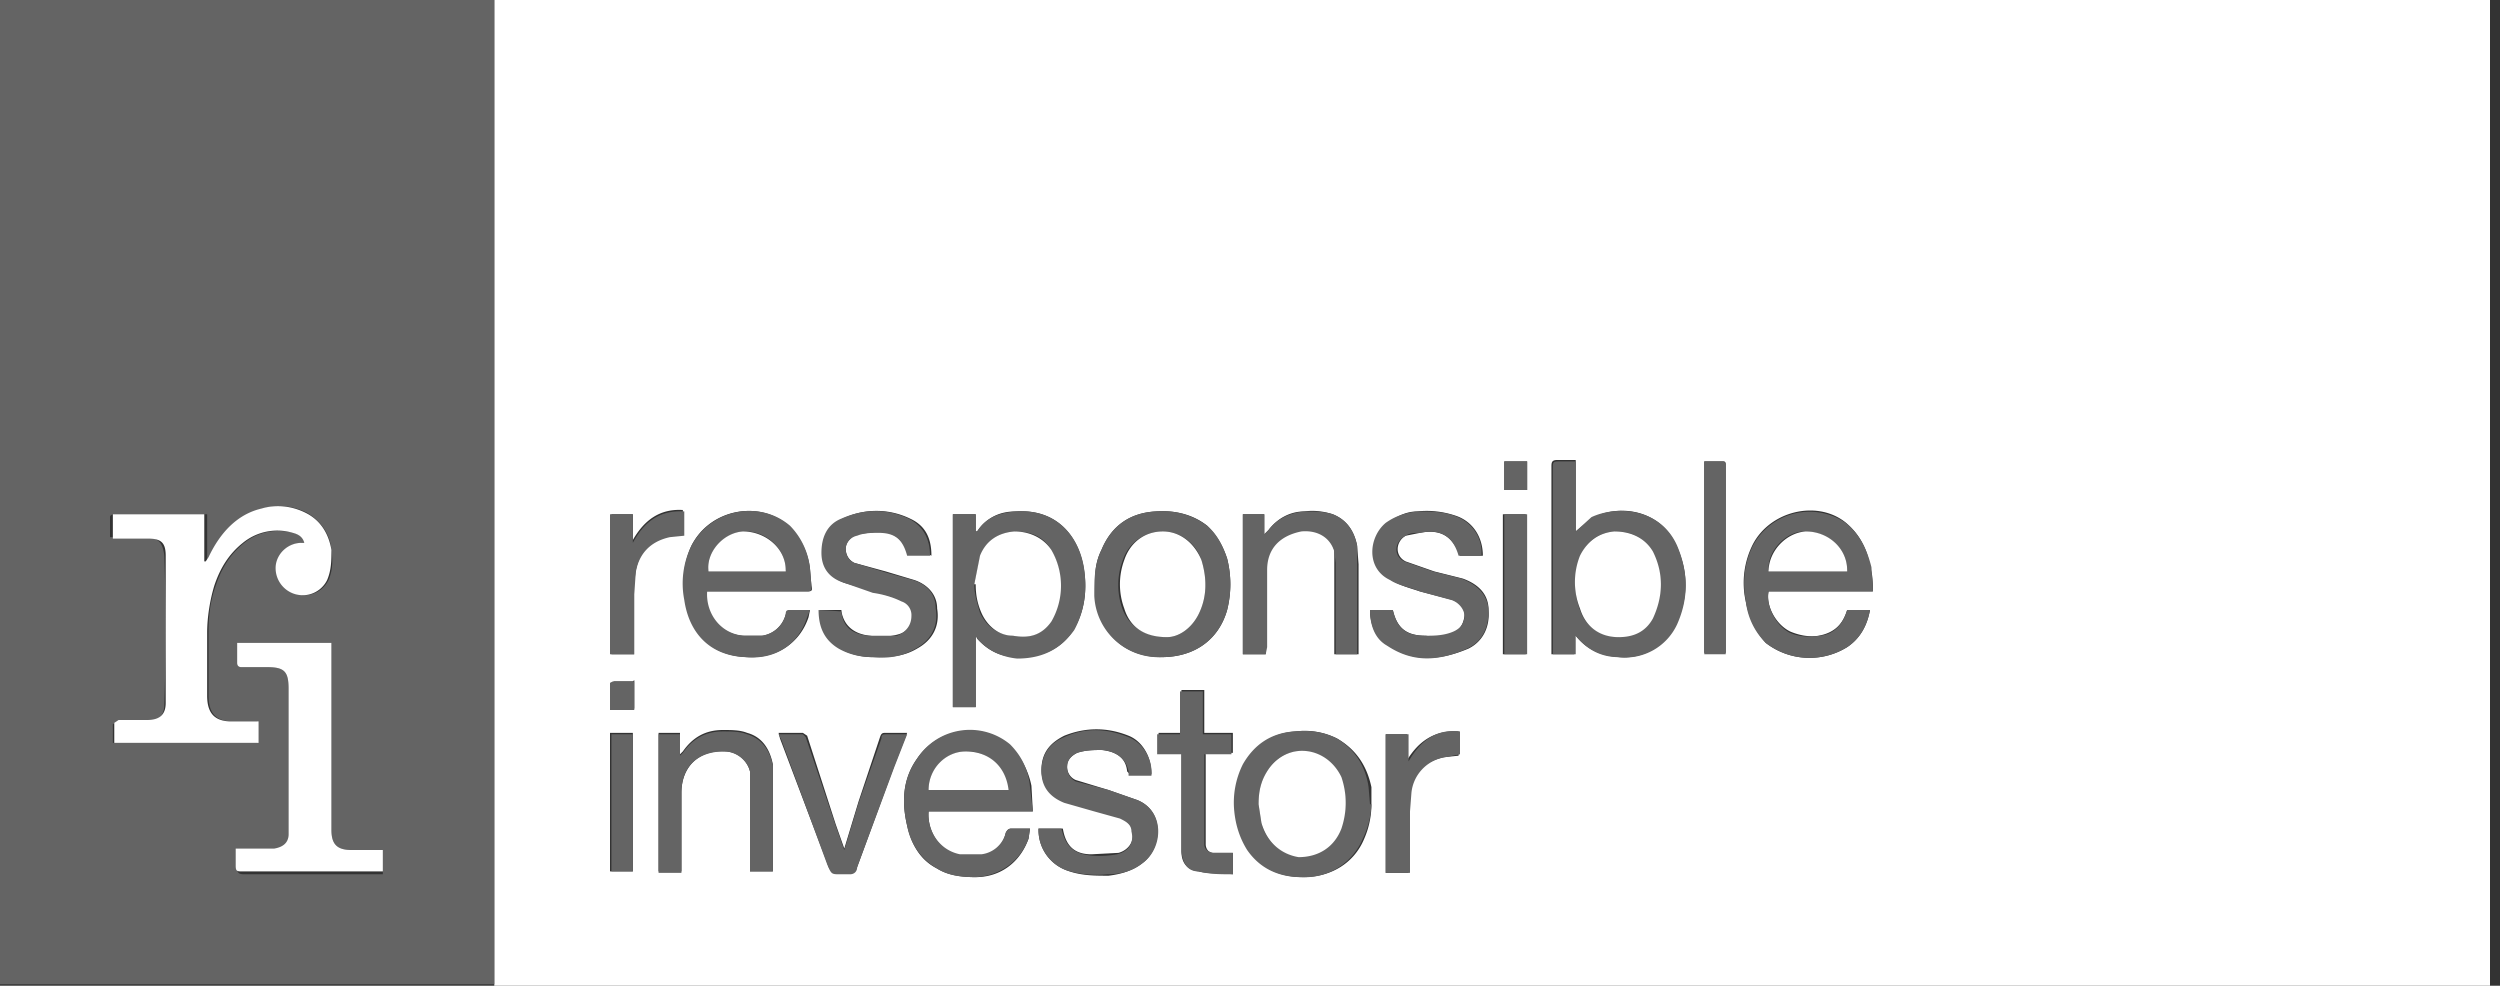
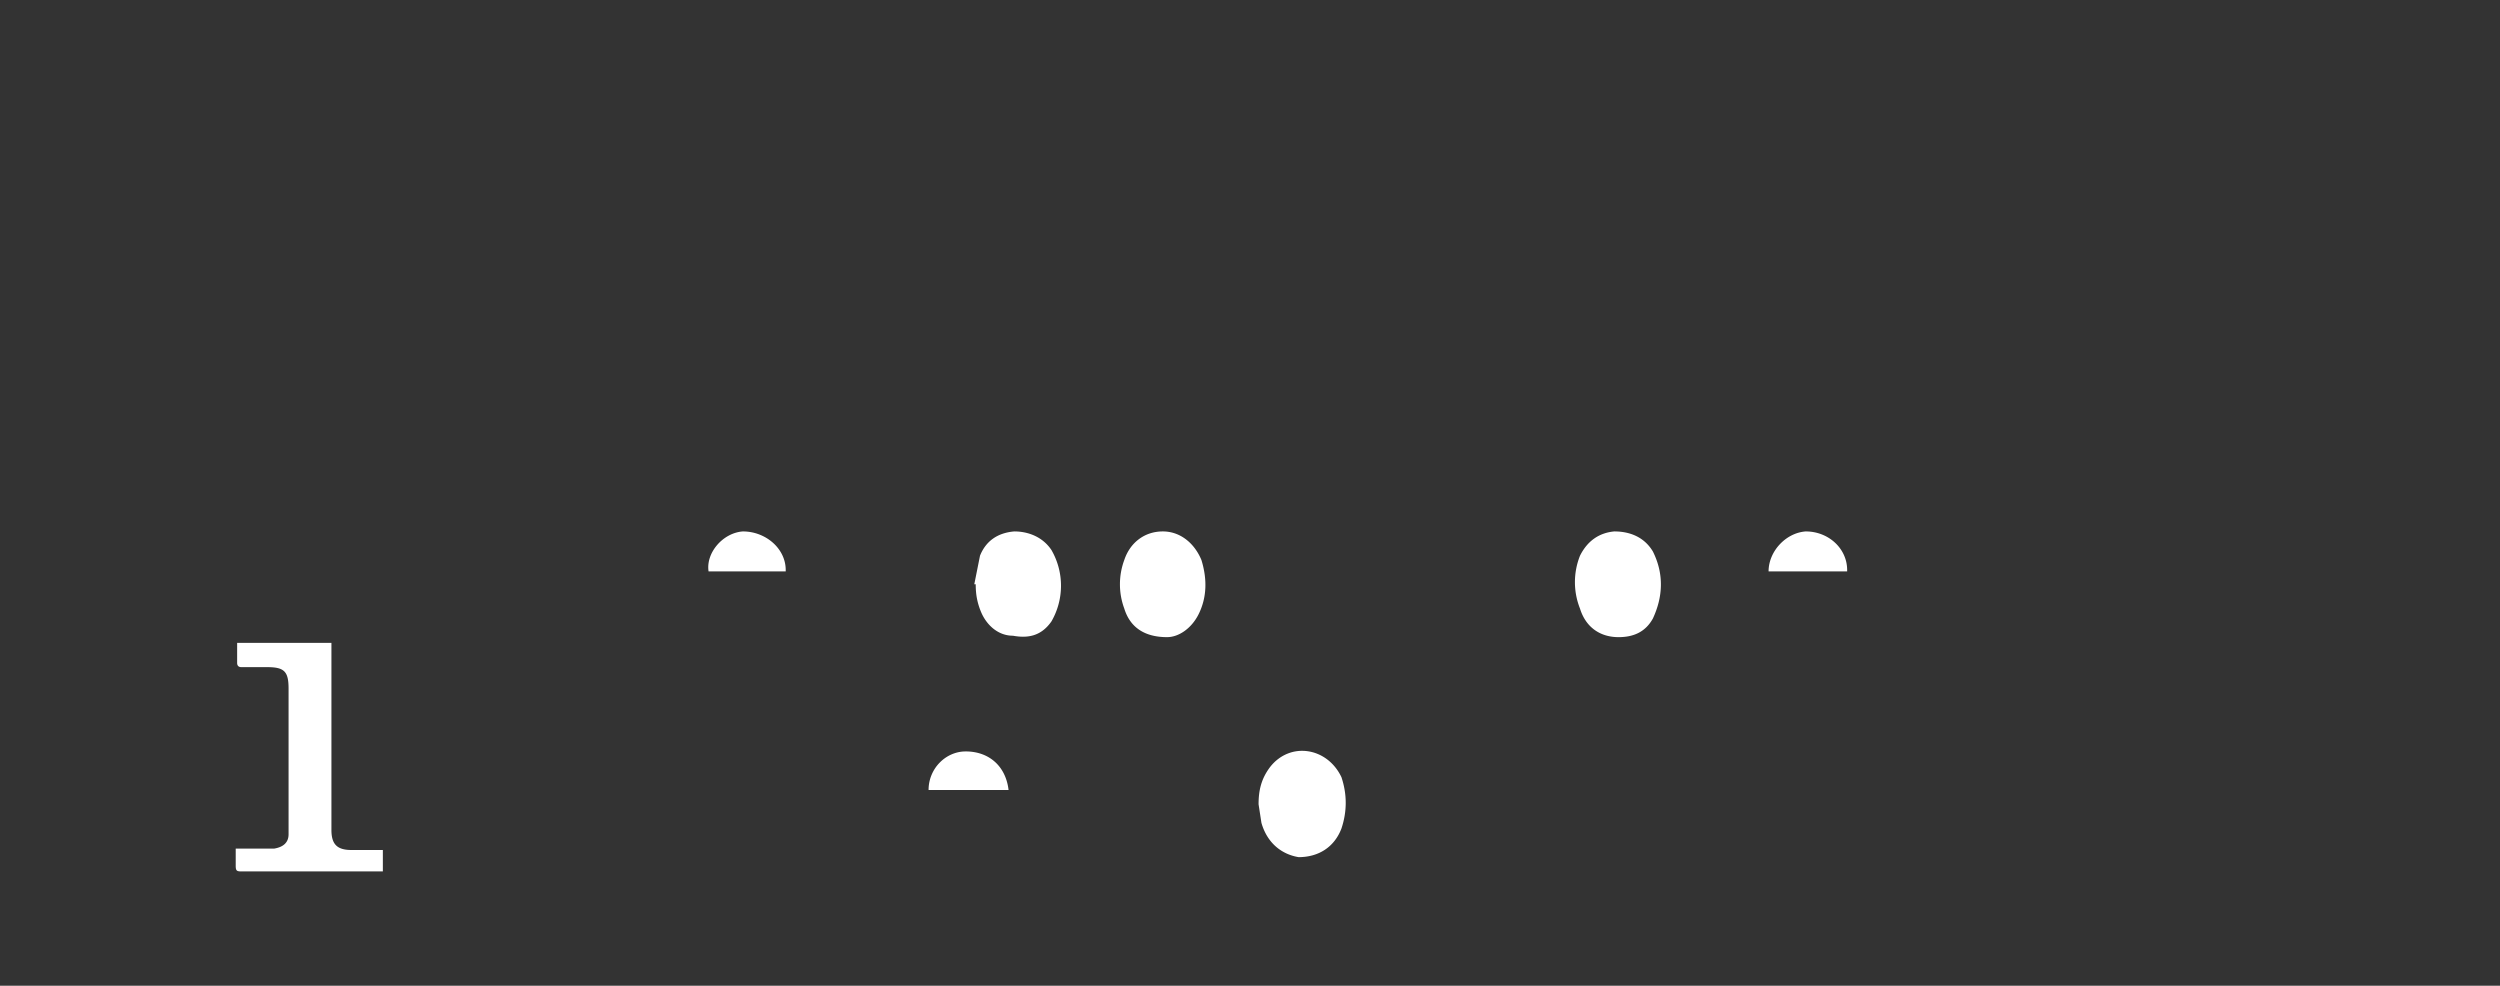
<svg xmlns="http://www.w3.org/2000/svg" fill="none" height="69" width="175">
  <rect width="100%" height="100%" fill="#333333" stroke="none" />
-   <path d="M0 69V0h174.3v69H34.6V0H0V69zm110.3-24.5c.8 1 1.8 1.4 3 1.5a4 4 0 0 0 4-2.3c.9-1.8.9-3.6.1-5.4-1.2-2.8-4.3-3-6-2l-1.1.9v-5H109c-.4 0-.4.2-.4.5v13.1h1.6v-1.3zm-42 0 .1.2c.8.9 1.7 1.3 2.9 1.3 1.6 0 3-.5 3.9-2 .7-1.2.9-2.6.7-4-.3-2.3-1.8-4.4-4.8-4.2-1.1 0-2 .4-2.7 1.4h-.1V36h-1.6v13.5h1.6v-5zm-18.8-3.1h6.9c.4 0 .5 0 .4-.4l-.1-1.2a5 5 0 0 0-1.5-3c-2-1.8-5.5-1.2-6.8 1.4A6 6 0 0 0 48 42c.3 2 1.5 3.9 4.3 4 2.1.1 3.7-1 4.3-2.8l.1-.5h-1.3c-.2 0-.3 0-.4.3a2 2 0 0 1-1.6 1.5H52a2.8 2.8 0 0 1-2.6-3.1zm22.8 15.4-.1-1.8c-.2-1-.7-2-1.5-2.8-1.9-1.7-5-1.3-6.5.9-1 1.4-1.1 3-.7 4.7.3 1.3.9 2.4 2.1 3 .8.5 1.8.6 2.7.6 1.7 0 3.1-1 3.7-2.7l.1-.7h-1.3c-.2 0-.3.1-.4.3a2 2 0 0 1-1.7 1.6h-1.5c-1.5-.3-2.3-1.8-2.2-3.1h7.3zm58.8-15.4c0-.6 0-1.2-.2-1.7a4.8 4.8 0 0 0-1.8-3.2c-2-1.5-5.2-.7-6.4 1.6a6 6 0 0 0-.5 4c.2 1 .6 2 1.4 2.9a5 5 0 0 0 5.7.3c.9-.6 1.4-1.5 1.6-2.6h-1.6c-.3 1-.9 1.6-2 1.8-.6.1-1.3 0-2-.3-1-.5-1.7-1.8-1.5-2.8h7.3zM81.3 46c2.3 0 4-1.2 4.6-3.3.3-1.2.3-2.4 0-3.6-.3-.9-.7-1.6-1.4-2.3-1-.8-2.3-1.1-3.6-1-1.8.1-3.1 1-3.8 2.7-.5 1-.5 2-.4 3.2.2 2.6 2 4.3 4.6 4.3zM96 56.3v-1.2c-.3-1.4-1-2.6-2.4-3.4a5 5 0 0 0-2.9-.5c-1.6.1-2.8.9-3.6 2.4a6 6 0 0 0-.6 3.2c.1 1 .4 1.9 1 2.7.8 1.3 2.1 1.9 3.7 1.9 2 0 3.6-1 4.3-2.7a6 6 0 0 0 .5-2.4zm7.8-17.4c0-1.3-.7-2.4-1.9-2.8-.9-.3-1.8-.4-2.7-.3-.7 0-1.4.3-2 .8-1.4 1-1.5 3.2.2 4 .6.4 1.4.6 2 .8l2.3.6c.5.2.9.6.8 1.2s-.4 1-1 1.2-1 .2-1.7.1c-1.3 0-2-.5-2.3-1.8h-1.6c0 1 .4 2 1.3 2.5 1.8 1.2 3.7 1 5.6.2 1-.5 1.5-1.5 1.4-2.7 0-1.1-.7-1.8-1.8-2.2l-2-.5-2-.7c-.8-.4-.7-1.4 0-1.8l1-.2c1.5-.3 2.3.3 2.8 1.6h1.6zm-38.6 0c0-1.2-.4-2.1-1.5-2.6a5.4 5.4 0 0 0-4.7 0c-1 .5-1.5 1.3-1.4 2.3 0 1.1.5 1.8 1.5 2.2l2.1.6 2 .6c.4.2.7.6.7 1 0 .7-.3 1.2-1 1.4-.7.2-1.4.2-2 .1-1-.1-1.8-.6-2-1.7v-.1h-1.5c0 1.2.4 2 1.4 2.7.7.4 1.5.6 2.3.6 1.1 0 2.1 0 3.1-.6 1.1-.6 1.6-1.6 1.4-2.8 0-1-.7-1.7-1.6-2L62 40l-2.2-.6c-.4-.2-.6-.6-.6-1s.3-.8.8-1l1.6-.2c1.1.1 1.6.6 2 1.6H65zM72.7 58a3 3 0 0 0 1.9 2.9c1 .4 2 .4 3 .4.8-.1 1.6-.3 2.4-.9 1.3-1 1.6-3.6-.4-4.4l-2-.7-2.3-.7a1 1 0 0 1-.6-1c0-.4.3-.7.7-.9.6-.2 1.2-.2 1.7-.2 1 .1 1.7.5 1.8 1.5l.2.2h1.5c0-1.2-.6-2.3-1.6-2.7-1.5-.6-3-.6-4.5 0-1 .5-1.6 1.2-1.6 2.4 0 1 .6 1.8 1.6 2.2l2 .6 1.9.5c.4.2.8.5.9 1 .1.7-.3 1.3-1 1.5l-1.9.1c-1.2 0-1.8-.6-2-1.8h-1.7zm-26.6-6.7V61h1.6V55.5c0-1.8 1.2-3 3-2.9.9 0 1.6.6 1.8 1.4V61h1.6v-7.5c-.2-1-.7-1.9-1.8-2.2-.5-.2-1.1-.2-1.7-.2-1.2 0-2.1.5-2.8 1.5l-.2.2v-1.5H46zm42.5-5.6v-5.9c0-1.5 1-2.4 2.5-2.7 1.1-.1 2 .4 2.3 1.4V45.8h1.7v-6.3l-.1-1.3c-.2-1-.7-1.8-1.7-2.2-.6-.2-1.3-.3-2-.2-1 0-1.9.5-2.5 1.3l-.3.3V36H87v9.8h1.6zm-25.1 5.6H62c-.2 0-.3 0-.4.3l-1.5 4.5-1 3.3-.6-1.7-2-6.2-.3-.2h-1.7l.1.4 3.3 8.7c.2.6.2.6 1 .6h.6c.3 0 .4 0 .5-.3l2.6-7.1.9-2.3zm20.8 1.4h2v-1.4h-2v-3h-1.6v3h-1.6v1.4h1.6V59.6c0 .8.4 1.3 1.2 1.4.8.2 1.6.1 2.4.2v-1.5h-1.4c-.3 0-.5-.3-.5-.6V52.8zm-40-7v-4.2l.2-1.5c.2-1.3 1-2.2 2.3-2.5l1-.1v-1.7c-1.6-.1-2.7.7-3.5 2.1V36h-1.5v9.8h1.6zm75-13.5v13.5h1.5V32.5c0-.1 0-.2-.2-.2h-1.4zM98.5 51.4H97v9.7h1.6v-4.3l.1-1.3c.2-1.4 1-2.2 2.4-2.5l1-.1v-1.7c-1.7-.1-2.8.7-3.6 2v-1.8zm6.7-15.4v9.8h1.6V36h-1.6zM42.7 51.4V61h1.6v-9.7h-1.6zm62.6-17.1h1.6v-2h-1.6zm-61 13.4H43l-.2.1v1.8h1.6v-2z" fill="#fff" />
  <g fill="#646464">
-     <path d="M0 69V0h34.6V68.9H0zm18.1-18.5h-1.8c-1.2 0-1.7-.6-1.7-1.8v-4.4c0-1.1.1-2.2.5-3.3.4-1.2 1-2.2 2-3 1-.8 2.2-1 3.5-.7.3.1.6.3.8.7h-.2c-1 0-1.7.7-1.8 1.6a1.9 1.9 0 0 0 3.6 1c.3-.7.3-1.4.2-2.1-.1-1.1-.7-2-1.7-2.6-1-.5-2-.6-3.1-.3-1.8.5-3 1.8-3.7 3.4l-.2.3V36H8s-.3 0-.3.2v1.4h2.4c1 0 1.3.4 1.4 1.3a151.3 151.3 0 0 1 0 10.4c0 .8-.4 1.2-1.3 1.2h-2l-.3.2V52h10.1v-1.6zm8.7 9h-2.2c-1 0-1.4-.4-1.4-1.4V45h-6.6v1.4c0 .2.1.3.3.3h1.8c1.2 0 1.5.3 1.5 1.5V58.5c0 .6-.4.9-1 1H16.6v1.2c0 .4.1.5.5.5h9.7v-1.7zM110.3 44.5v1.3h-1.6V32.7c0-.3 0-.4.4-.4h1.2v4.9l1.1-1c1.7-.8 4.8-.7 6 2 .8 1.9.8 3.7 0 5.5a4 4 0 0 1-4.1 2.3c-1.2 0-2.2-.5-3-1.5zm3 0c1 0 1.9-.3 2.3-1.2.8-1.5.9-3.1 0-4.7-.5-1-1.4-1.4-2.6-1.4-1.1.1-2 .7-2.3 1.7a5 5 0 0 0-.1 3.8c.4 1.2 1.4 1.8 2.7 1.9zM68.3 44.6v4.9h-1.6V36h1.6v1.2h.1c.6-1 1.6-1.3 2.7-1.4 3-.2 4.5 1.9 4.8 4.1.2 1.5 0 2.9-.7 4.2-1 1.4-2.3 2-4 2-1-.1-2-.5-2.8-1.4v-.1zm-.1-3.7c0 .7.2 1.3.4 2 .5 1 1.2 1.5 2.3 1.6 1 .2 2 0 2.6-1a5 5 0 0 0 .1-5c-.6-1-1.5-1.3-2.6-1.3-1.2.1-2 .7-2.4 1.8l-.4 1.9zM49.5 41.4c-.1 1.6 1 3 2.6 3.1h1.2A2 2 0 0 0 55 43c0-.3.1-.3.4-.3h1.3l-.2.5c-.6 1.9-2.2 3-4.3 2.8-2.7-.1-4-1.9-4.3-4a6 6 0 0 1 .5-3.8c1.4-2.6 4.8-3.2 6.9-1.4a5 5 0 0 1 1.4 3l.1 1.2c0 .3 0 .4-.3.4h-6.9zm5.5-1.5c0-1.5-1.4-2.8-3-2.7-1.3.1-2.6 1.5-2.4 2.7zM72.3 56.8H65c-.1 1.3.7 2.7 2.2 3h1.5a2 2 0 0 0 1.7-1.5c.1-.2.2-.3.4-.3h1.3l-.1.7c-.6 1.6-2 2.6-3.7 2.7-1 0-1.9-.1-2.7-.6a4.3 4.3 0 0 1-2.1-3c-.4-1.7-.3-3.3.7-4.7a4.4 4.4 0 0 1 6.5-1c.8.8 1.3 1.8 1.4 3l.2 1.7zm-1.8-1.5a2.8 2.8 0 0 0-3-2.7 2.7 2.7 0 0 0-2.5 2.7zM131.1 41.4h-7.3c-.2 1 .5 2.4 1.5 2.9.7.3 1.4.3 2.1.2 1-.1 1.6-.8 1.9-1.8h1.6c-.2 1.1-.7 2-1.6 2.6a5 5 0 0 1-5.7-.3 4.8 4.8 0 0 1-1.4-3 6 6 0 0 1 .5-3.8 4.5 4.5 0 0 1 6.5-1.6c1 .8 1.5 1.9 1.8 3.1l.1 1.7zm-1.8-1.5c0-1.5-1.3-2.7-3-2.7-1.3 0-2.6 1.4-2.5 2.7zM81.3 46a4.5 4.5 0 0 1-4.7-4.3c0-1.1 0-2.2.5-3.2.7-1.7 2-2.6 3.8-2.7 1.3-.1 2.5.2 3.6 1 .7.6 1.1 1.4 1.4 2.3.3 1.2.3 2.4 0 3.6-.6 2.1-2.3 3.3-4.6 3.3zm.4-1.4c.8 0 1.7-.6 2.2-1.6.6-1.2.6-2.5.2-3.8-.4-1.2-1.5-2-2.7-2-1.3 0-2.4.8-2.8 2a4.9 4.9 0 0 0 0 3.5c.5 1.2 1.5 1.8 3 1.9zM96 56.3a6 6 0 0 1-.6 2.4 4.4 4.4 0 0 1-4.3 2.7c-1.6 0-2.9-.6-3.8-1.9-.5-.8-.8-1.7-.9-2.7a6 6 0 0 1 .6-3.3c.8-1.4 2-2.2 3.6-2.3 1-.1 2 0 3 .5 1.3.8 2 2 2.2 3.4l.1 1.2zm-7.9 0 .2 1.3c.3 1.3 1.4 2.2 2.5 2.3 1.5 0 2.6-.6 3-1.9.5-1.2.5-2.4 0-3.6-.8-2-3.6-2.5-4.9-.7-.6.8-.8 1.6-.8 2.6zM103.7 38.9h-1.6c-.4-1.4-1.3-1.9-2.7-1.6-.4 0-.7 0-1 .2-.8.4-.9 1.4-.1 1.8l2 .7 2 .5c1 .4 1.8 1 1.9 2.2 0 1.2-.4 2.2-1.5 2.7-2 .9-3.8 1-5.6-.2-.9-.5-1.2-1.5-1.2-2.5h1.6c.3 1.3.9 1.8 2.3 1.8.5 0 1.1 0 1.7-.2s.9-.5 1-1-.3-1.1-.9-1.3l-2.2-.6c-.7-.3-1.5-.4-2.1-.8-1.7-.8-1.5-3-.3-4 .7-.5 1.4-.7 2.2-.8.9 0 1.8 0 2.6.3 1.2.4 2 1.5 1.9 2.8zM65.1 38.9h-1.6c-.3-1.1-.8-1.6-2-1.6-.5 0-1 0-1.5.2a1 1 0 0 0-.8.9c0 .5.2.8.6 1l2.3.7 1.8.5c1 .3 1.6 1 1.6 2 .2 1.2-.3 2.2-1.4 2.8-1 .6-2 .7-3 .6-.9 0-1.7-.2-2.4-.6-1-.6-1.4-1.5-1.4-2.7a70.6 70.6 0 0 1 1.6.1c.1 1.2.9 1.6 1.9 1.7h2c.7-.3 1-.8 1-1.4a1 1 0 0 0-.7-1c-.6-.3-1.3-.5-2-.6l-2-.7c-1-.3-1.6-1-1.6-2.1s.4-2 1.4-2.4c1.6-.7 3.2-.7 4.7 0 1 .5 1.5 1.4 1.5 2.6zM72.7 58h1.6c.3 1.3.9 1.8 2.2 1.9a7 7 0 0 0 1.7-.1c.8-.2 1.2-.8 1-1.6 0-.5-.4-.7-.8-.9l-1.8-.5-2.1-.6c-1-.4-1.6-1.1-1.6-2.2 0-1.2.6-2 1.6-2.4 1.5-.7 3-.6 4.5 0 1 .4 1.7 1.5 1.6 2.7H79L79 54c-.2-1-1-1.4-1.8-1.5-.6 0-1.2 0-1.8.2-.4.2-.7.5-.7 1 0 .4.2.8.6 1l2.3.6 2 .7c2 .8 1.8 3.4.4 4.4-.7.6-1.6.8-2.5.8-1 .1-2 0-2.9-.3a3 3 0 0 1-1.9-3zM46.1 51.4h1.5v1.5l.2-.2c.7-1 1.6-1.5 2.8-1.5.6 0 1.2 0 1.7.2 1 .3 1.6 1.1 1.8 2.2V61h-1.6V54c-.2-.8-1-1.4-1.8-1.4-1.8 0-3 1-3 2.9V61.1h-1.6v-9.7zM88.6 45.8H87V36h1.5v1.4l.3-.3c.6-.8 1.5-1.2 2.5-1.3.7 0 1.4 0 2 .2 1 .4 1.5 1.2 1.7 2.2v7.6h-1.5v-6.4l-.1-.8c-.3-1-1.2-1.5-2.3-1.4-1.5.3-2.4 1.2-2.4 2.7v5.4l-.1.5zM63.5 51.4l-.9 2.3-2.6 7c0 .3-.2.5-.5.5h-.7c-.6 0-.6 0-.9-.7l-3.2-8.7-.2-.4h1.7l.2.2 2.1 6.2.6 1.7 1-3.3 1.6-4.5c0-.3.1-.3.4-.3h1.4zM84.3 52.8V59.1c0 .3.2.5.6.6h1.4v1.5c-.9 0-1.6 0-2.4-.2-.8 0-1.1-.6-1.2-1.4v-6.8H81v-1.4h1.6v-3h1.6v3h2v1.4h-2zM44.4 45.8h-1.7V36h1.6v2c.8-1.5 1.9-2.3 3.6-2.2v1.7l-1 .1c-1.4.3-2.2 1.2-2.4 2.5l-.1 1.5v4.2zM119.2 32.3h1.5l.1.2v13.3h-1.5V32.3zM98.6 51.4v1.9c.8-1.4 1.9-2.3 3.6-2.1v1.6l-1 .2a2.8 2.8 0 0 0-2.4 2.5l-.1 1.3v4.3H97v-9.7h1.5zM105.3 36h1.6v9.8h-1.6V36zM42.8 51.4h1.5V61h-1.5v-9.7zM105.3 34.3v-2h1.6v2h-1.6zM44.4 47.7v2h-1.7v-1.9l.2-.1h1.5z" />
-   </g>
-   <path d="M18.1 50.5V52H8v-1.4l.3-.2h2c.9 0 1.3-.4 1.3-1.2V38.9c0-1-.4-1.2-1.3-1.2H7.9V36L8 36h6.3v3.3h.1l.2-.3c.8-1.7 2-3 3.7-3.4 1-.3 2.1-.2 3.1.3s1.6 1.4 1.8 2.6c0 .7 0 1.4-.3 2.1a1.9 1.9 0 0 1-3.6-1c.1-.9.9-1.6 1.8-1.6h.2c-.1-.4-.4-.6-.8-.7a3.8 3.8 0 0 0-3.5.7c-1 .8-1.6 1.8-2 3-.3 1-.5 2.2-.5 3.3v4.4c0 1.2.5 1.8 1.7 1.8h1.8z" fill="#fff" />
+     </g>
  <path d="M26.8 59.5V61H17c-.4 0-.5 0-.5-.4v-1.2H19.2c.6-.1 1-.4 1-1V48.2c0-1.2-.3-1.5-1.5-1.5h-1.8c-.2 0-.3-.1-.3-.3V45h6.6V58.1c0 1 .4 1.4 1.4 1.4h2.2zM113.3 44.6c-1.3 0-2.3-.7-2.7-2a5 5 0 0 1 0-3.7c.5-1 1.3-1.6 2.4-1.7 1.1 0 2.1.4 2.7 1.4.8 1.6.7 3.2 0 4.7-.5.9-1.3 1.3-2.4 1.3zM68.2 40.9l.4-2c.4-1 1.2-1.6 2.4-1.7 1 0 2 .4 2.6 1.3a5 5 0 0 1 0 5c-.7 1-1.6 1.2-2.7 1-1 0-1.8-.7-2.2-1.6-.3-.7-.4-1.3-.4-2h-.1zM55 40h-5.4c-.2-1.3 1-2.7 2.4-2.8 1.6 0 3 1.2 3 2.7zM70.5 55.3H65c0-1.5 1.2-2.7 2.6-2.7 1.6 0 2.8 1 3 2.7zM129.3 40h-5.5c0-1.4 1.2-2.7 2.6-2.8 1.6 0 2.9 1.2 2.9 2.7zM81.7 44.6c-1.6 0-2.6-.7-3-2a4.9 4.9 0 0 1 0-3.4c.4-1.2 1.4-2 2.7-2 1.2 0 2.2.8 2.7 2 .4 1.3.4 2.6-.2 3.8-.5 1-1.4 1.6-2.2 1.6zM88.1 56.3c0-1 .2-1.8.8-2.6 1.4-1.8 4-1.4 5 .7.4 1.2.4 2.4 0 3.6-.5 1.3-1.6 2-3 2-1.2-.2-2.2-1-2.6-2.4l-.2-1.3z" fill="#fff" />
</svg>